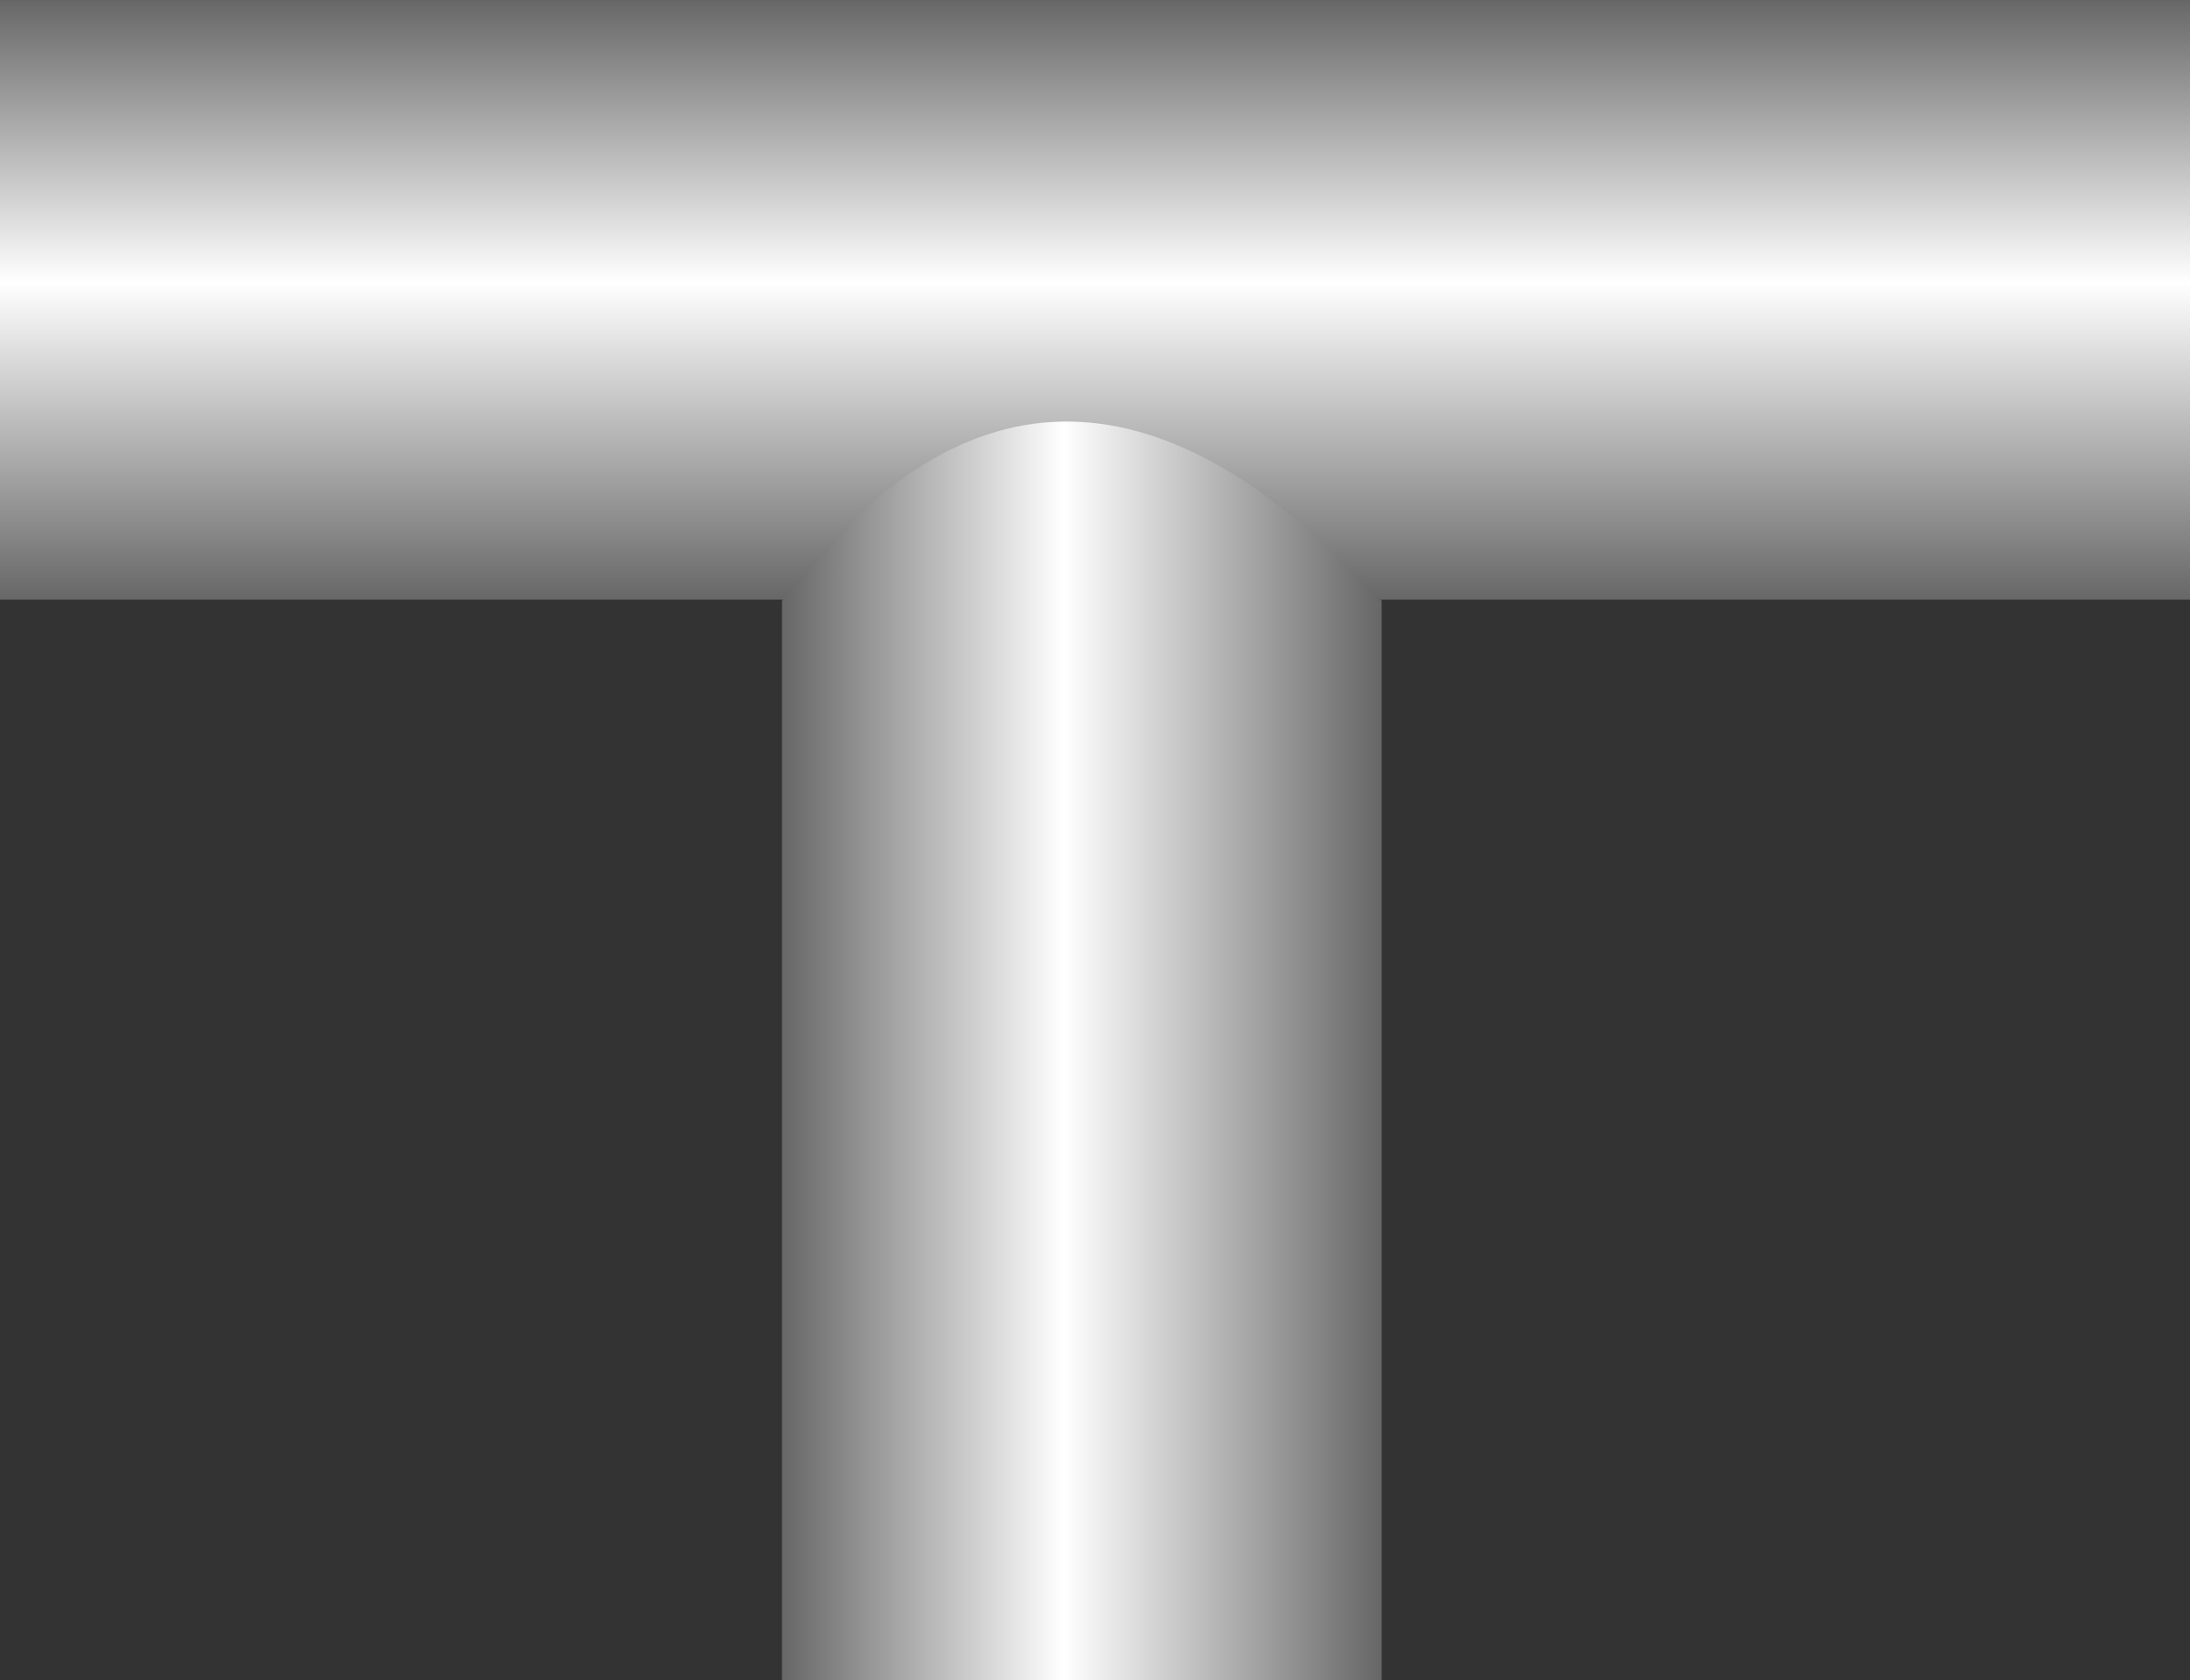
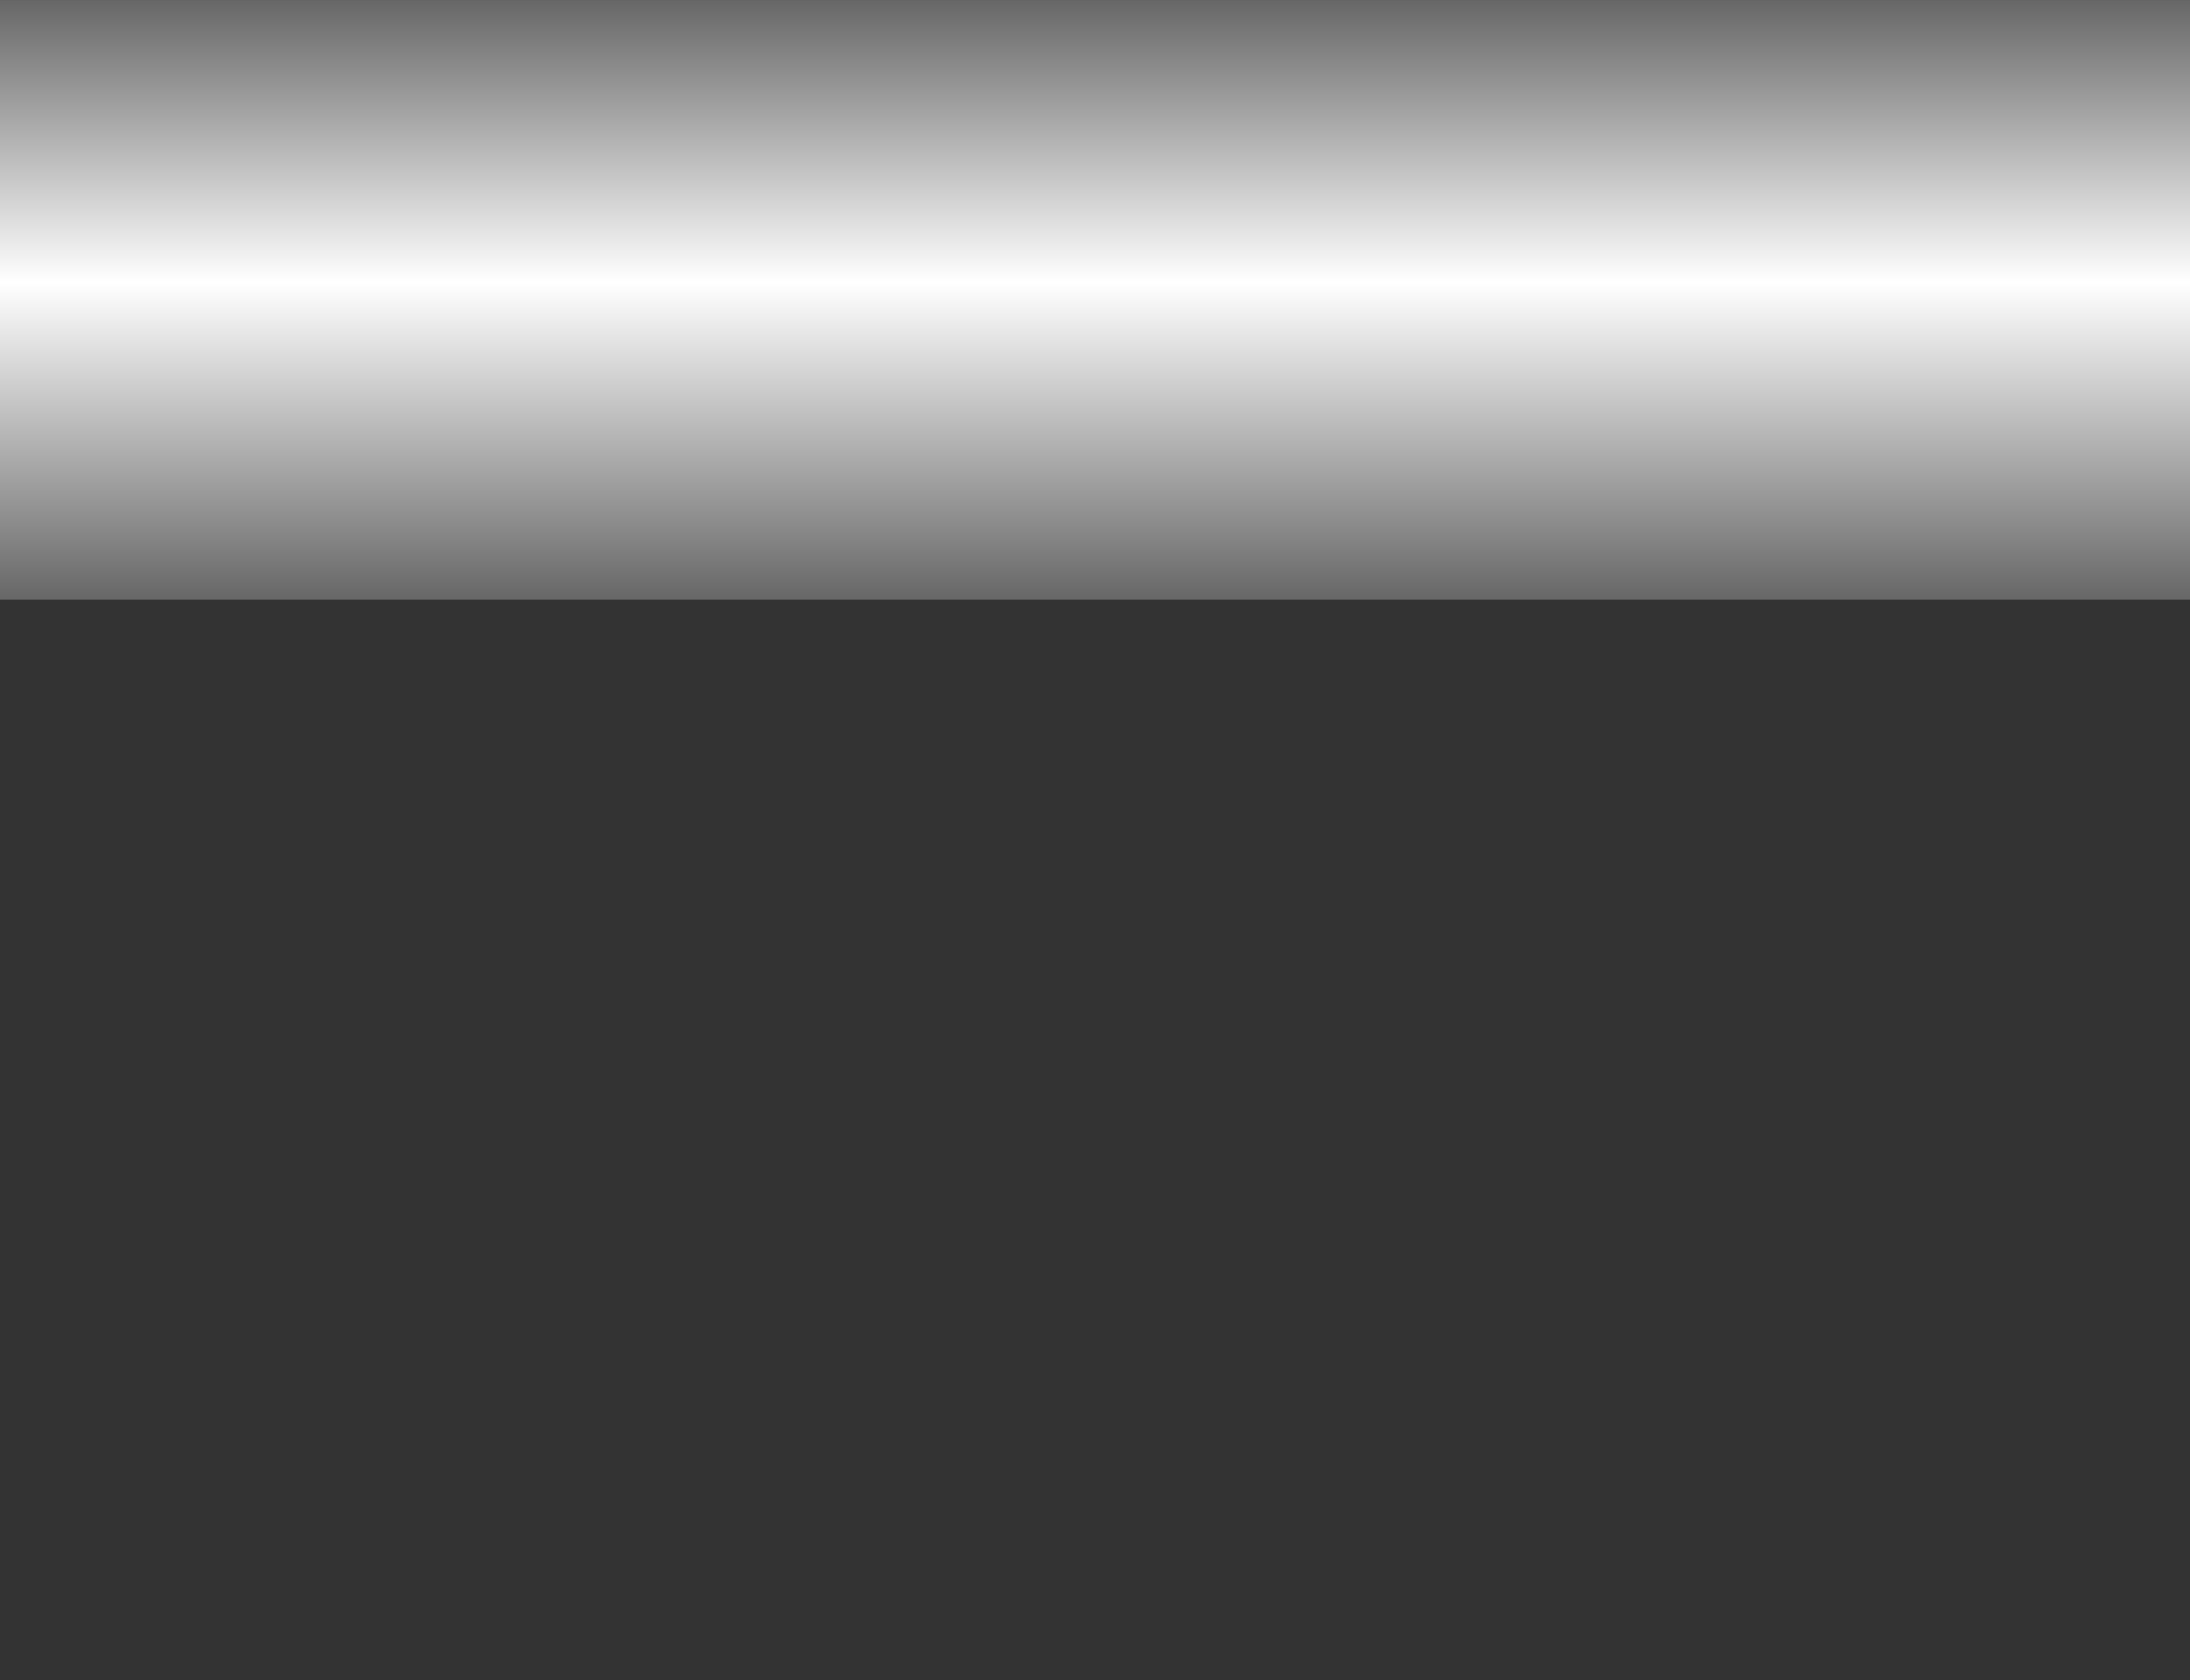
<svg xmlns="http://www.w3.org/2000/svg" xmlns:ns1="http://www.inkscape.org/namespaces/inkscape" xmlns:ns2="http://sodipodi.sourceforge.net/DTD/sodipodi-0.dtd" xmlns:xlink="http://www.w3.org/1999/xlink" xml:space="preserve" width="23.987mm" height="18.406mm" style="shape-rendering:geometricPrecision; text-rendering:geometricPrecision; image-rendering:optimizeQuality; fill-rule:evenodd; clip-rule:evenodd" viewBox="0 0 1.994 1.53" id="svg3380" version="1.1" ns1:version="0.48.3.1 r9886" ns2:docname="99.svg">
  <rect x="0" y="0" width="1.994" height="1.53" fill="#333333" stroke="none" />
  <ns2:namedview pagecolor="#ffffff" bordercolor="#666666" borderopacity="1" objecttolerance="10" gridtolerance="10" guidetolerance="10" ns1:pageopacity="0" ns1:pageshadow="2" ns1:window-width="640" ns1:window-height="480" id="namedview3400" showgrid="false" ns1:zoom="3.618568" ns1:cx="42.496655" ns1:cy="32.609585" ns1:window-x="0" ns1:window-y="0" ns1:window-maximized="0" ns1:current-layer="svg3380" />
  <defs id="defs3382">
    <style type="text/css" id="style3384">
   
    .fil0 {fill:url(#id0)}
    .fil1 {fill:url(#id1)}
   
  </style>
    <linearGradient id="id0" gradientUnits="userSpaceOnUse" x1="0.997" y1="0.546" x2="0.997" y2="0">
      <stop offset="0" style="stop-color: rgb(102, 102, 102);" id="stop3387" />
      <stop offset="0.529" style="stop-color:white" id="stop3389" />
      <stop offset="1" style="stop-color: rgb(102, 102, 102);" id="stop3391" />
    </linearGradient>
    <linearGradient id="id1" gradientUnits="userSpaceOnUse" xlink:href="#id0" x1="1.257" y1="0.926" x2="0.712" y2="0.926">
  </linearGradient>
  </defs>
  <g id="hmigradengt" ns1:label="#图层_x0020_1">
    <rect class="fil0" width="1.994" height="0.546" id="rect3396" />
-     <path class="fil1" d="M0.712 0.547l0 0.983 0.546 0 0 -0.983c-0.195,-0.211 -0.377,-0.224 -0.546,0z" id="path3398" />
  </g>
</svg>